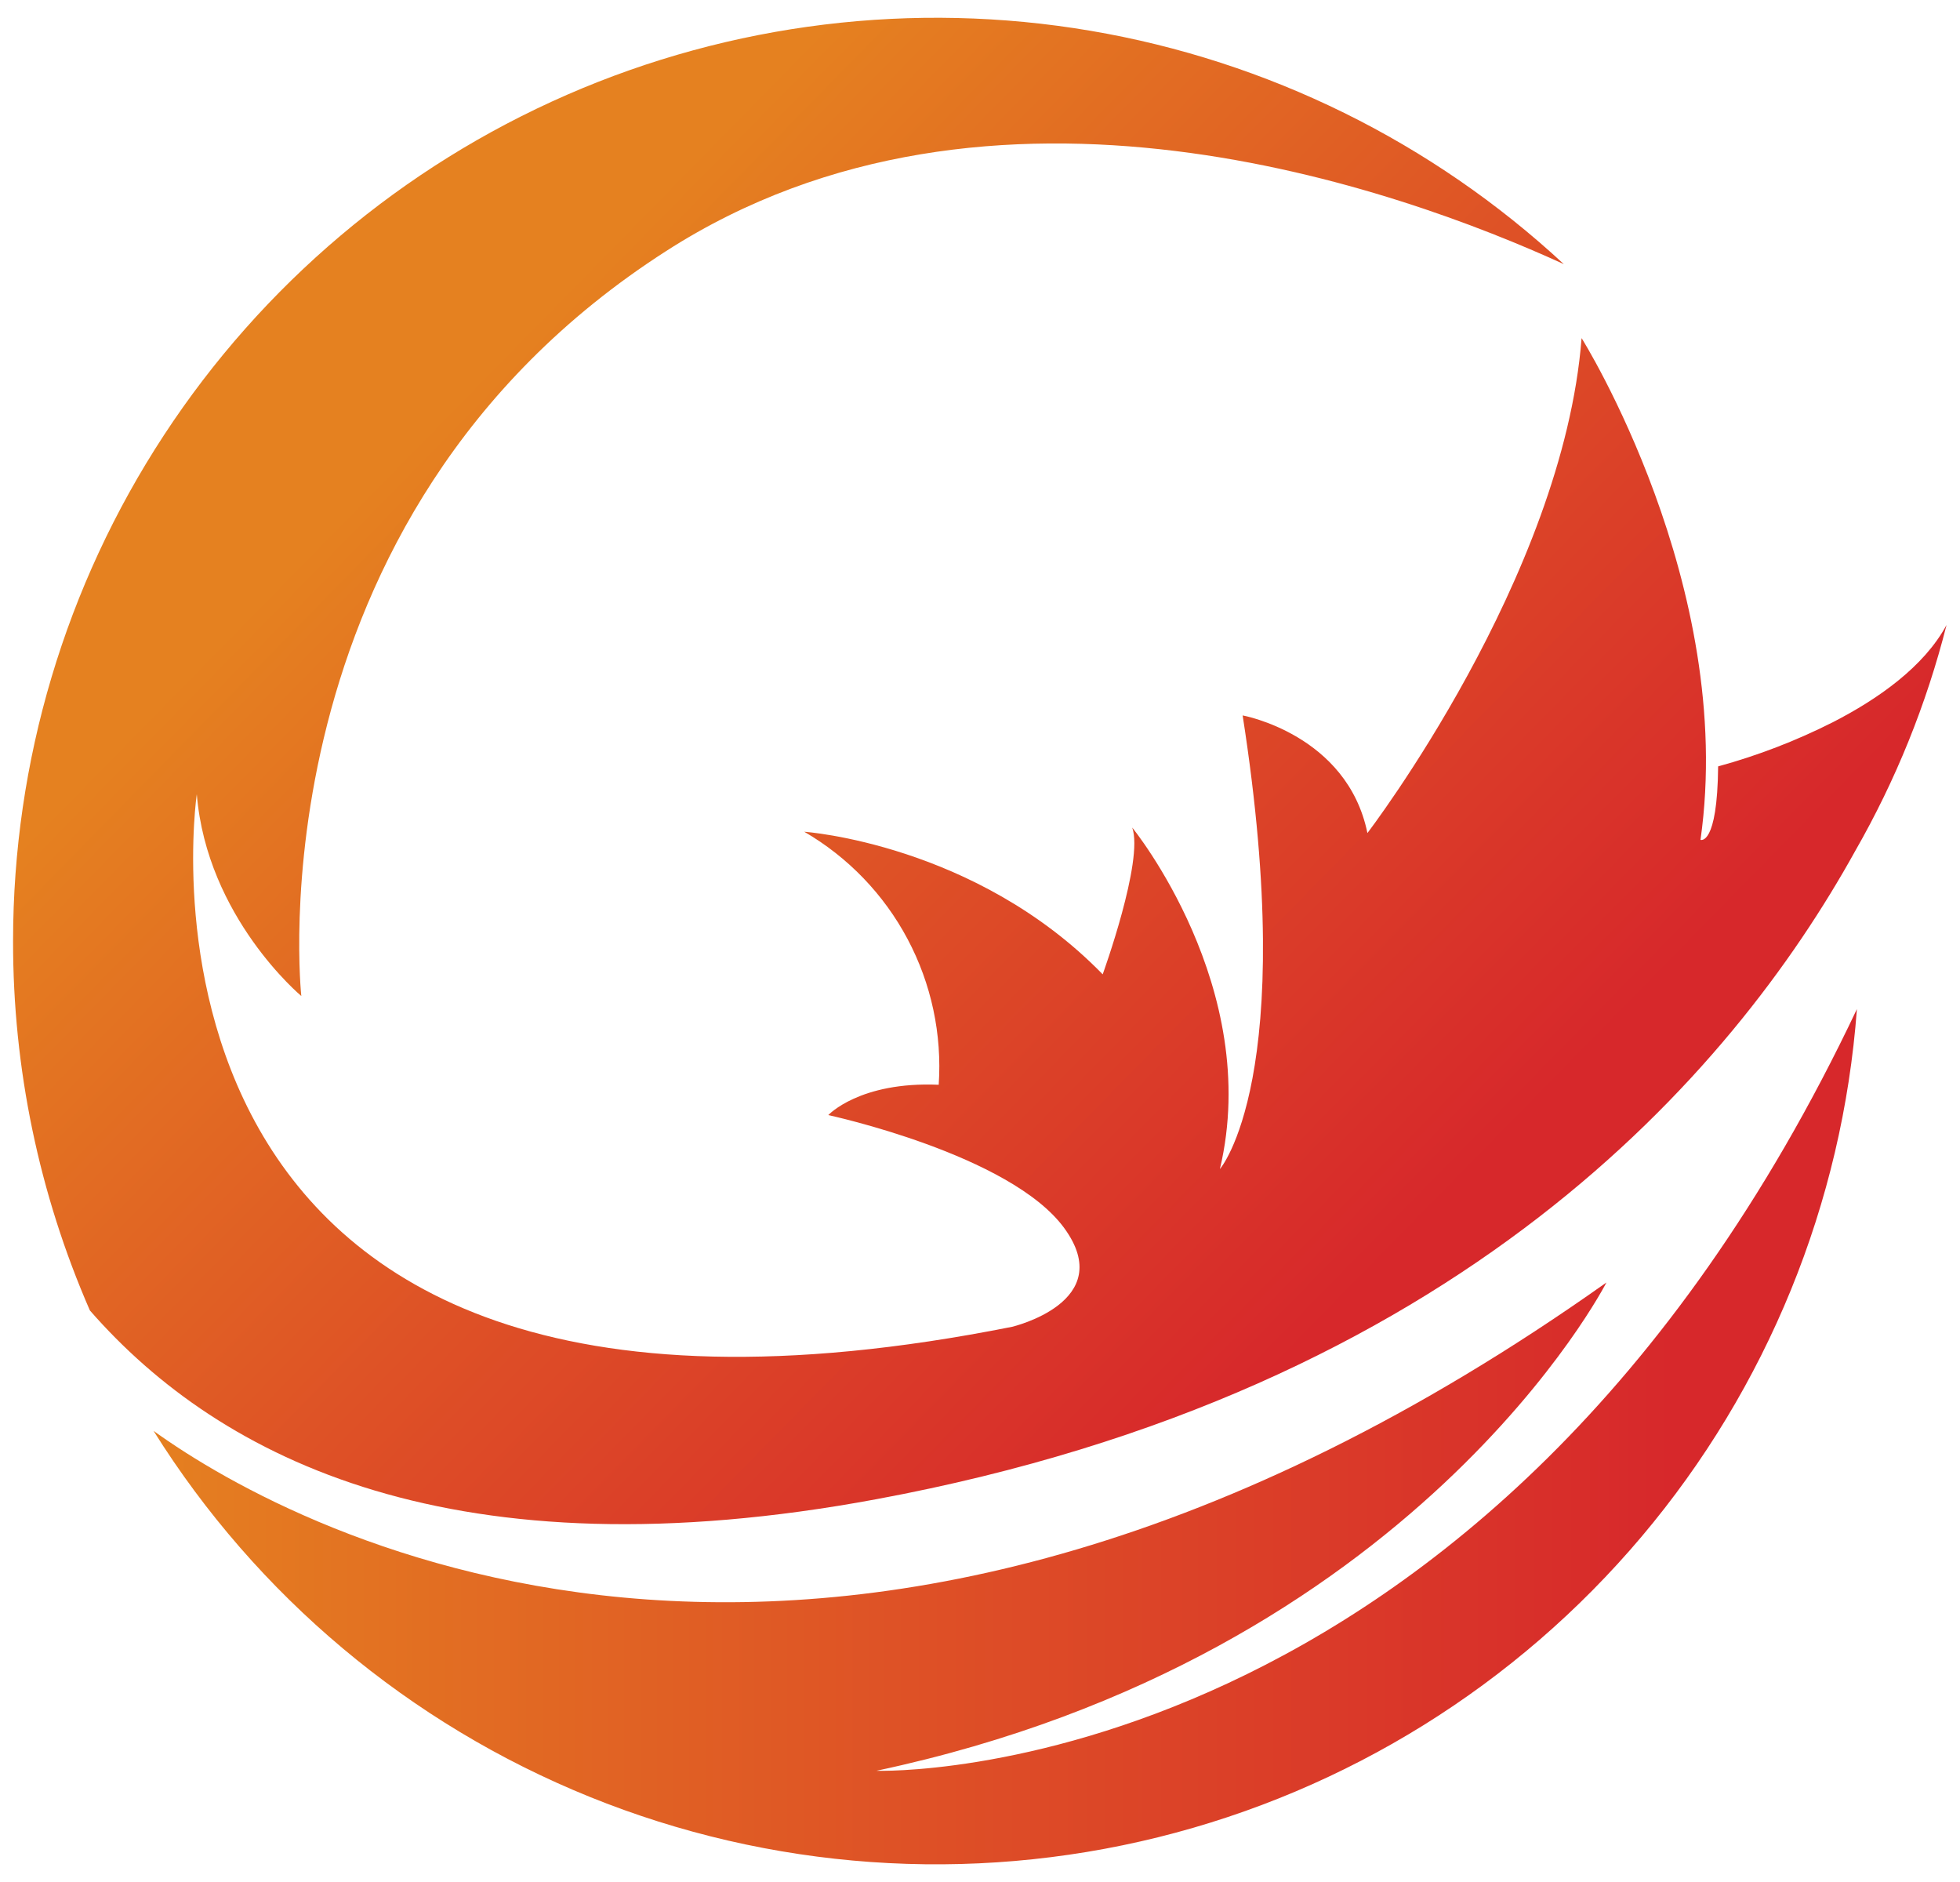
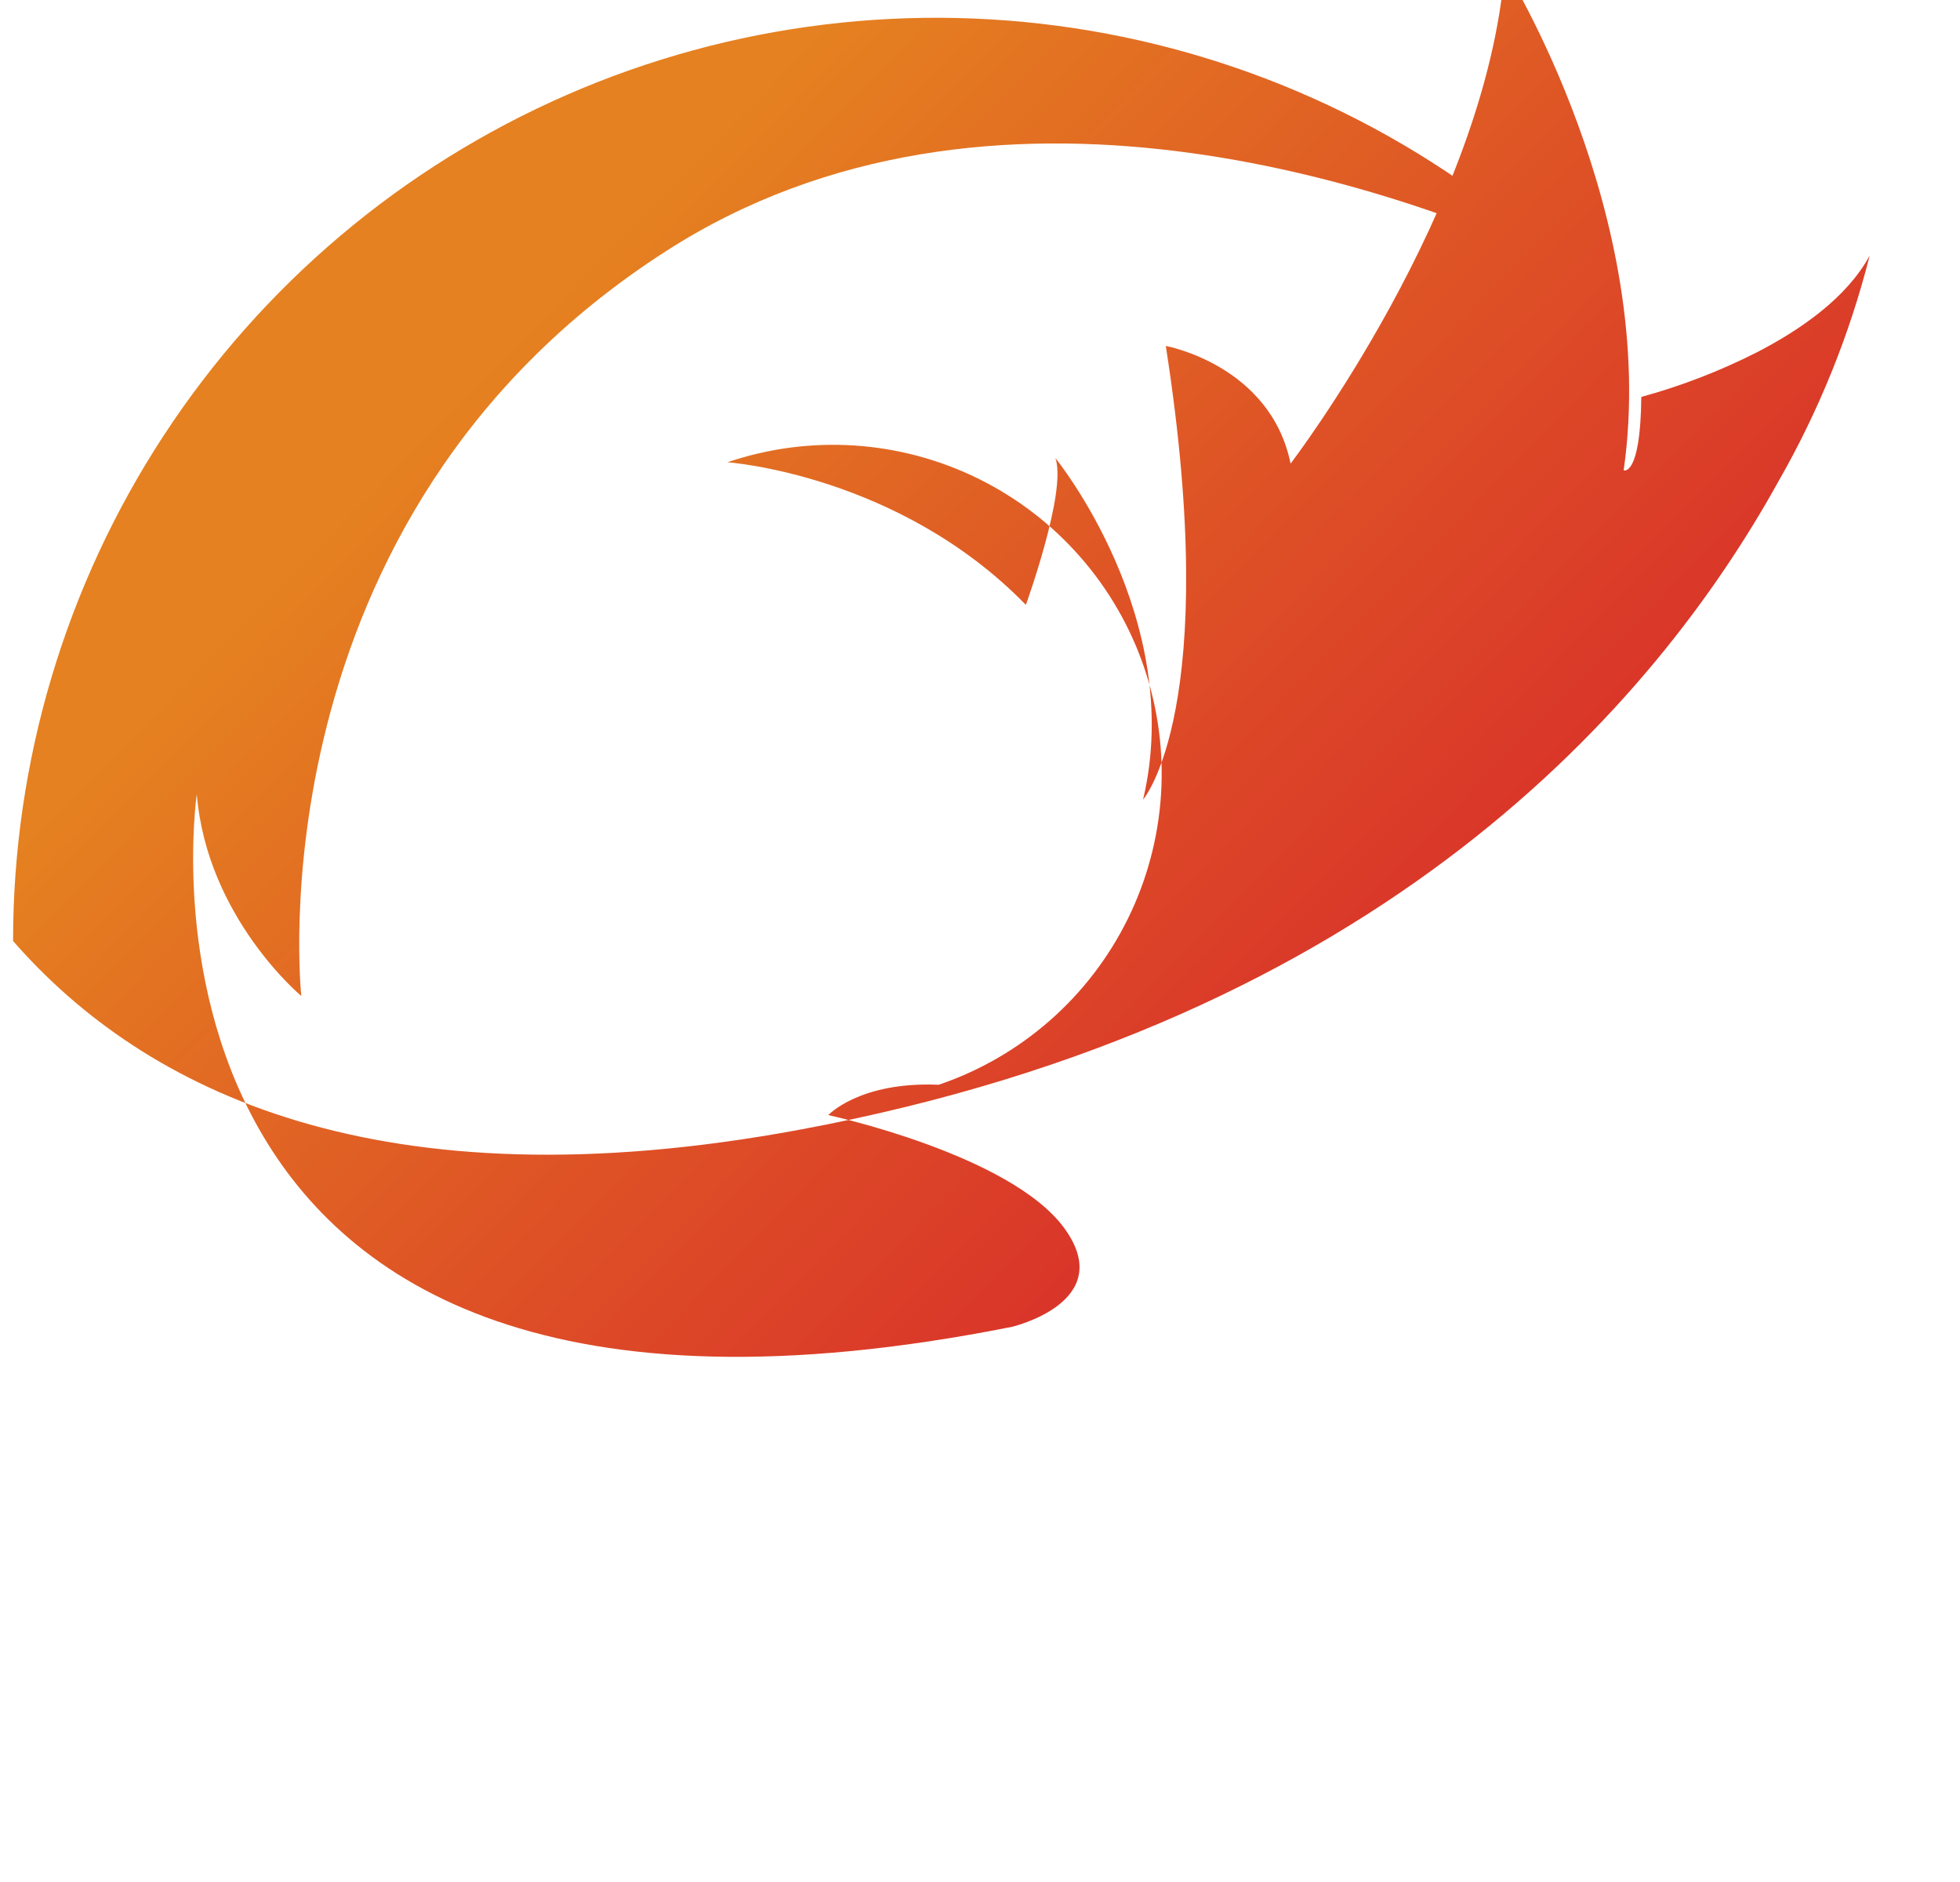
<svg xmlns="http://www.w3.org/2000/svg" xmlns:xlink="http://www.w3.org/1999/xlink" id="图层_1" data-name="图层 1" viewBox="0 0 150 144">
  <defs>
    <style>.cls-1{fill:none;}.cls-2{clip-path:url(#clip-path);}.cls-3{fill:url(#未命名的渐变_14);}.cls-4{clip-path:url(#clip-path-2);}.cls-5{fill:url(#未命名的渐变_14-2);}</style>
    <clipPath id="clip-path">
-       <path class="cls-1" d="M1,72a70.42,70.42,0,0,0,5.88,28.27c10.06,11.51,28,20.41,60.19,14.44,44.6-8.28,65.52-32.65,74.9-49.58a68.68,68.68,0,0,0,7-17.31c-1.74,3.22-5.27,5.68-8.7,7.44a46.88,46.88,0,0,1-8.78,3.38c-.06,6.13-1.35,5.62-1.35,5.62,2.77-19.48-9.1-38.39-9.1-38.39-1.42,18.32-16.39,37.87-16.39,37.87-1.55-7.55-9.55-9-9.55-9,4.33,27.74-1.74,34.71-1.74,34.71,3.29-13.87-6.71-26.13-6.71-26.13.9,2.52-2.26,11.23-2.26,11.23-9.74-10-22.84-10.91-22.84-10.91A20.77,20.77,0,0,1,71.84,83c-6.06-.26-8.45,2.32-8.45,2.32s13.94,3,18.06,8.65-4,7.55-4,7.55C7,115.55,15.06,60.77,15.06,60.77c.78,9.43,8,15.44,8,15.44s-4-36.53,27.92-57c24.89-16,56.13-4.75,68.7,1A70.64,70.64,0,0,0,1,72" />
+       <path class="cls-1" d="M1,72c10.06,11.51,28,20.41,60.19,14.44,44.6-8.28,65.52-32.65,74.9-49.58a68.68,68.68,0,0,0,7-17.31c-1.74,3.22-5.27,5.68-8.7,7.44a46.88,46.88,0,0,1-8.78,3.38c-.06,6.13-1.35,5.62-1.35,5.62,2.77-19.48-9.1-38.39-9.1-38.39-1.42,18.32-16.39,37.87-16.39,37.87-1.55-7.55-9.55-9-9.55-9,4.33,27.74-1.74,34.71-1.74,34.71,3.29-13.87-6.71-26.13-6.71-26.13.9,2.52-2.26,11.23-2.26,11.23-9.74-10-22.84-10.91-22.84-10.91A20.77,20.77,0,0,1,71.84,83c-6.06-.26-8.45,2.32-8.45,2.32s13.94,3,18.06,8.65-4,7.55-4,7.55C7,115.55,15.06,60.77,15.06,60.77c.78,9.43,8,15.44,8,15.44s-4-36.53,27.92-57c24.89-16,56.13-4.75,68.7,1A70.64,70.64,0,0,0,1,72" />
    </clipPath>
    <linearGradient id="未命名的渐变_14" x1="3507.27" y1="28.63" x2="3511.14" y2="28.63" gradientTransform="matrix(0, 27.61, 27.61, 0, -715.64, -96833.83)" gradientUnits="userSpaceOnUse">
      <stop offset="0" stop-color="#e58120" />
      <stop offset="0.09" stop-color="#e58120" />
      <stop offset="0.55" stop-color="#de5126" />
      <stop offset="1" stop-color="#d7282b" />
    </linearGradient>
    <clipPath id="clip-path-2">
-       <path class="cls-1" d="M67.07,135.49c41.29-8.77,55.87-37.36,55.87-37.36C64.3,139.69,22.82,117.46,11.75,109.48A70.66,70.66,0,0,0,142.11,77.21c-28.33,59.83-75,58.28-75,58.28" />
-     </clipPath>
+       </clipPath>
    <linearGradient id="未命名的渐变_14-2" x1="3490.17" y1="117.82" x2="3494.04" y2="117.82" gradientTransform="matrix(33.73, 0, 0, -33.73, -117724.92, 4084.32)" xlink:href="#未命名的渐变_14" />
  </defs>
  <title>000-logo</title>
  <g class="cls-2">
    <rect class="cls-3" x="-19.42" y="-33.58" width="188.85" height="189.2" transform="translate(-21.09 71.74) rotate(-45.5)" />
  </g>
  <g class="cls-4">
-     <rect class="cls-5" x="11.75" y="77.21" width="130.36" height="65.44" />
-   </g>
+     </g>
</svg>